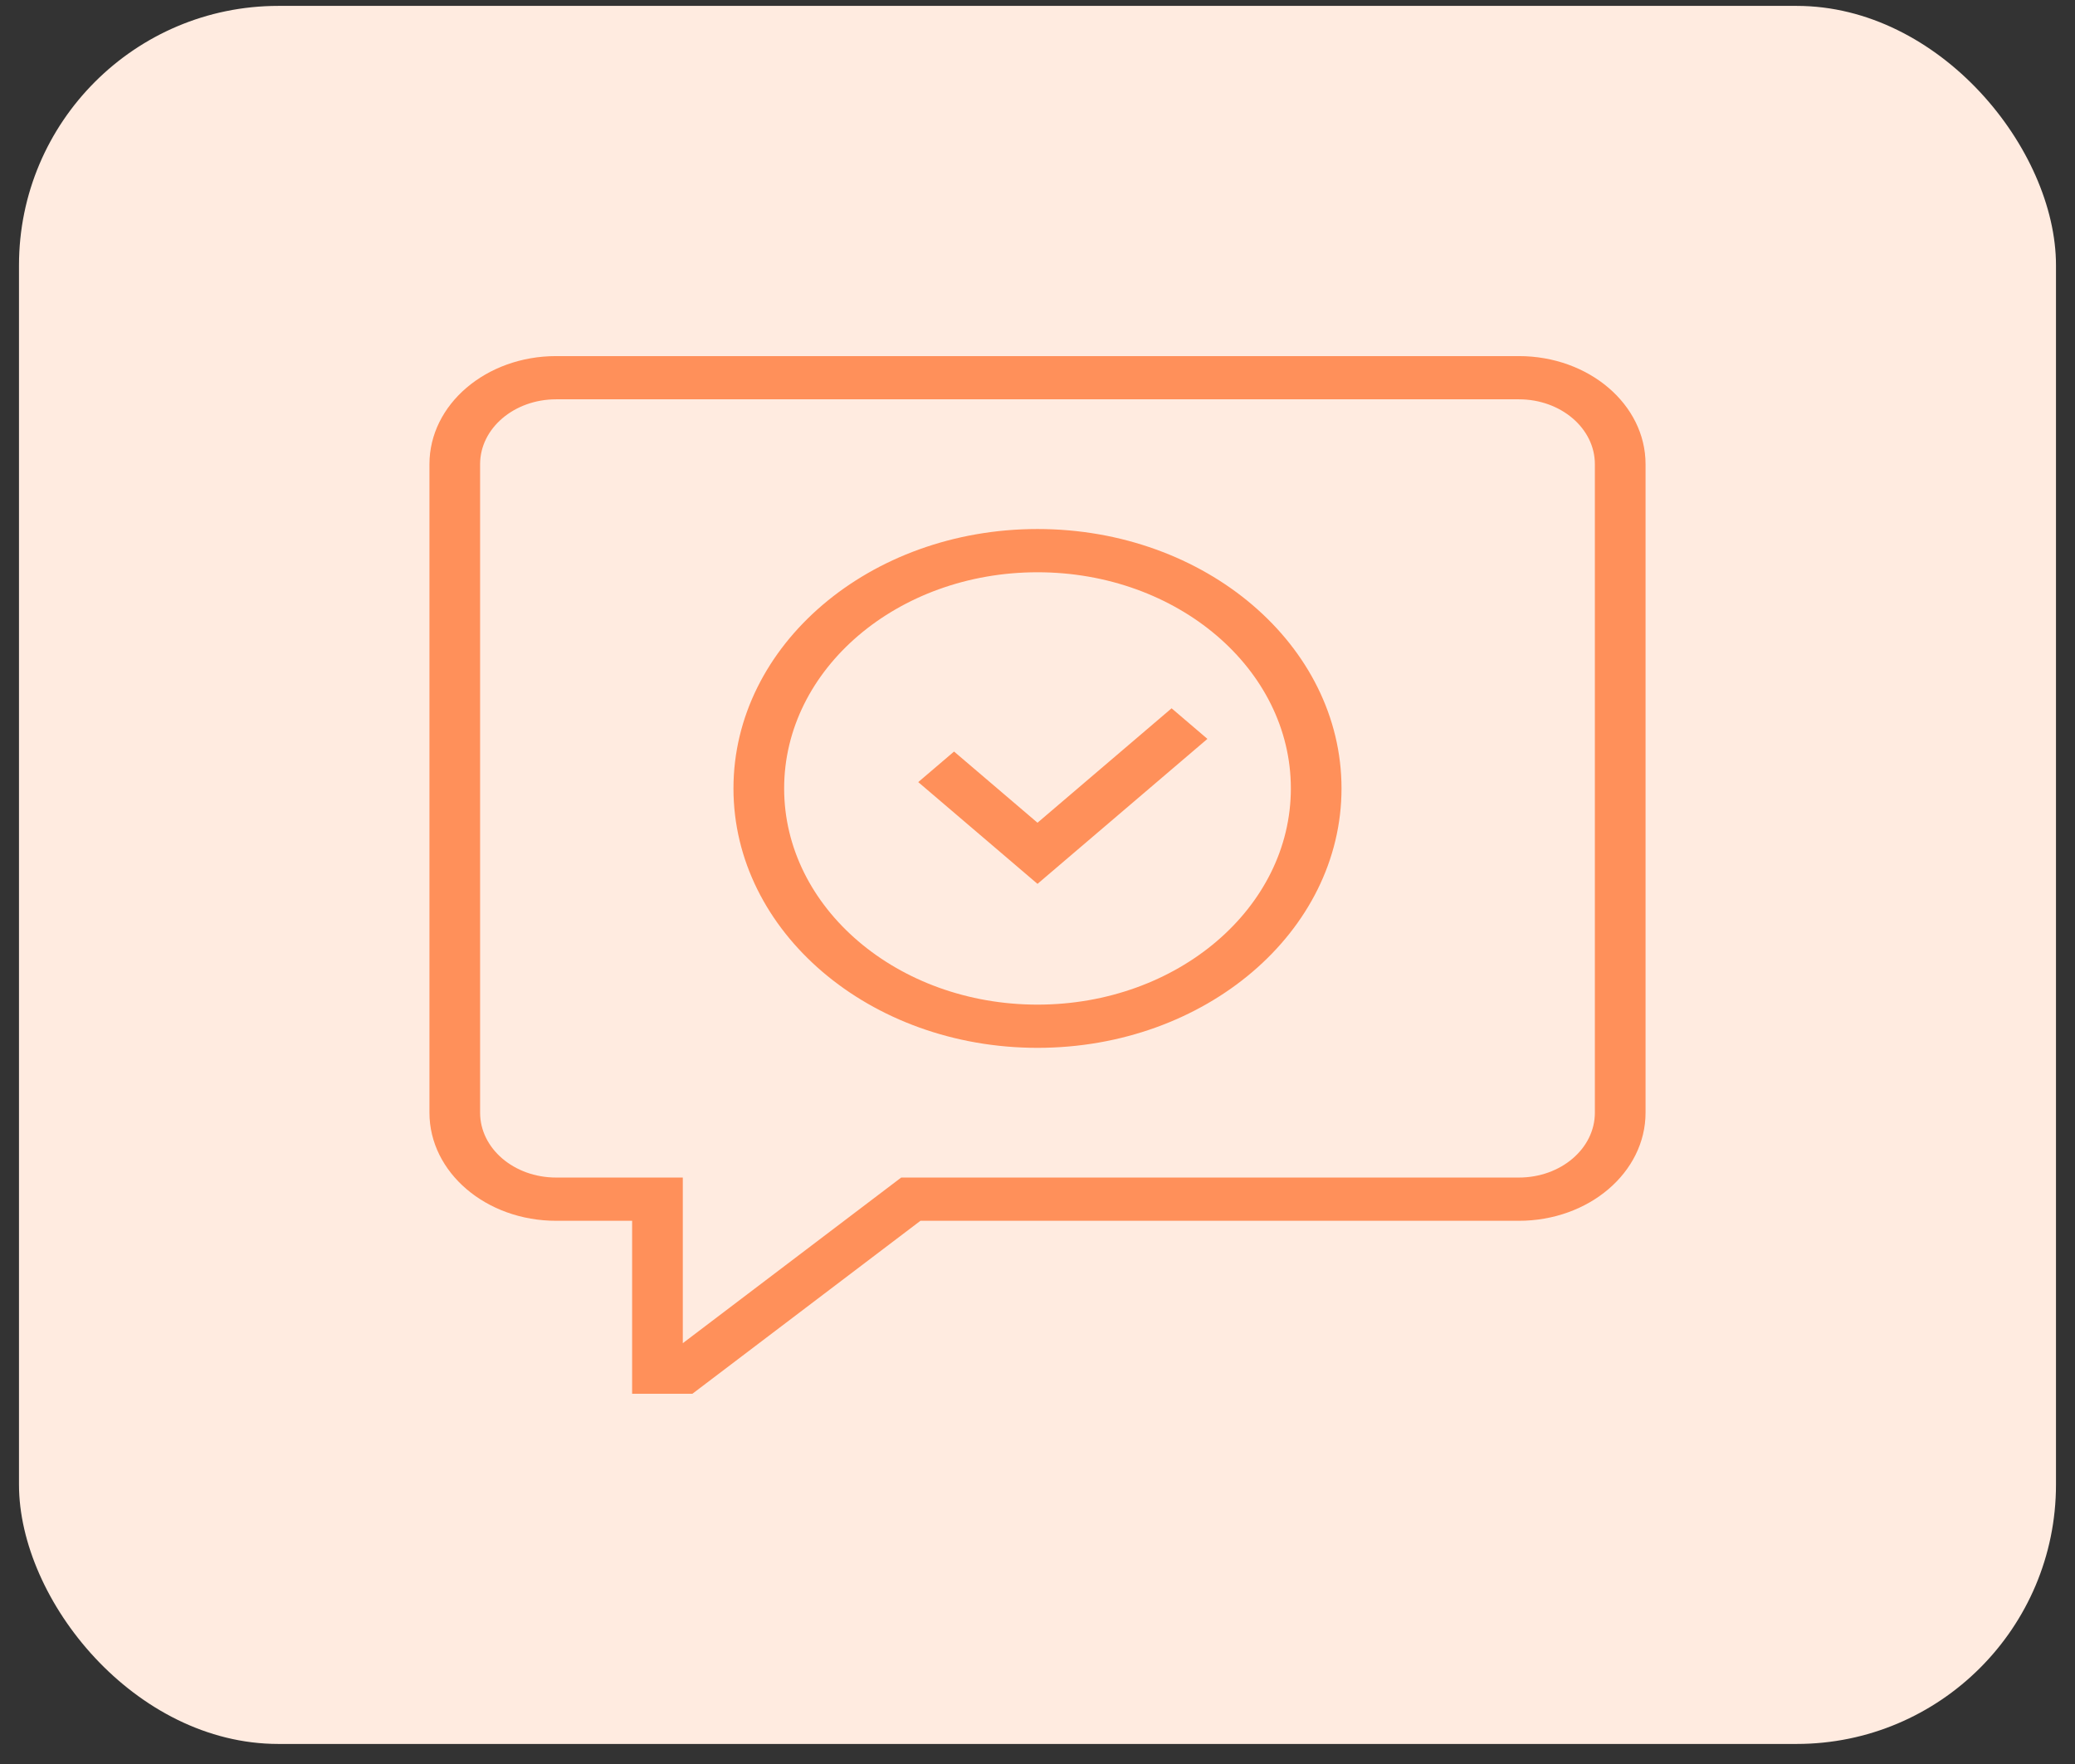
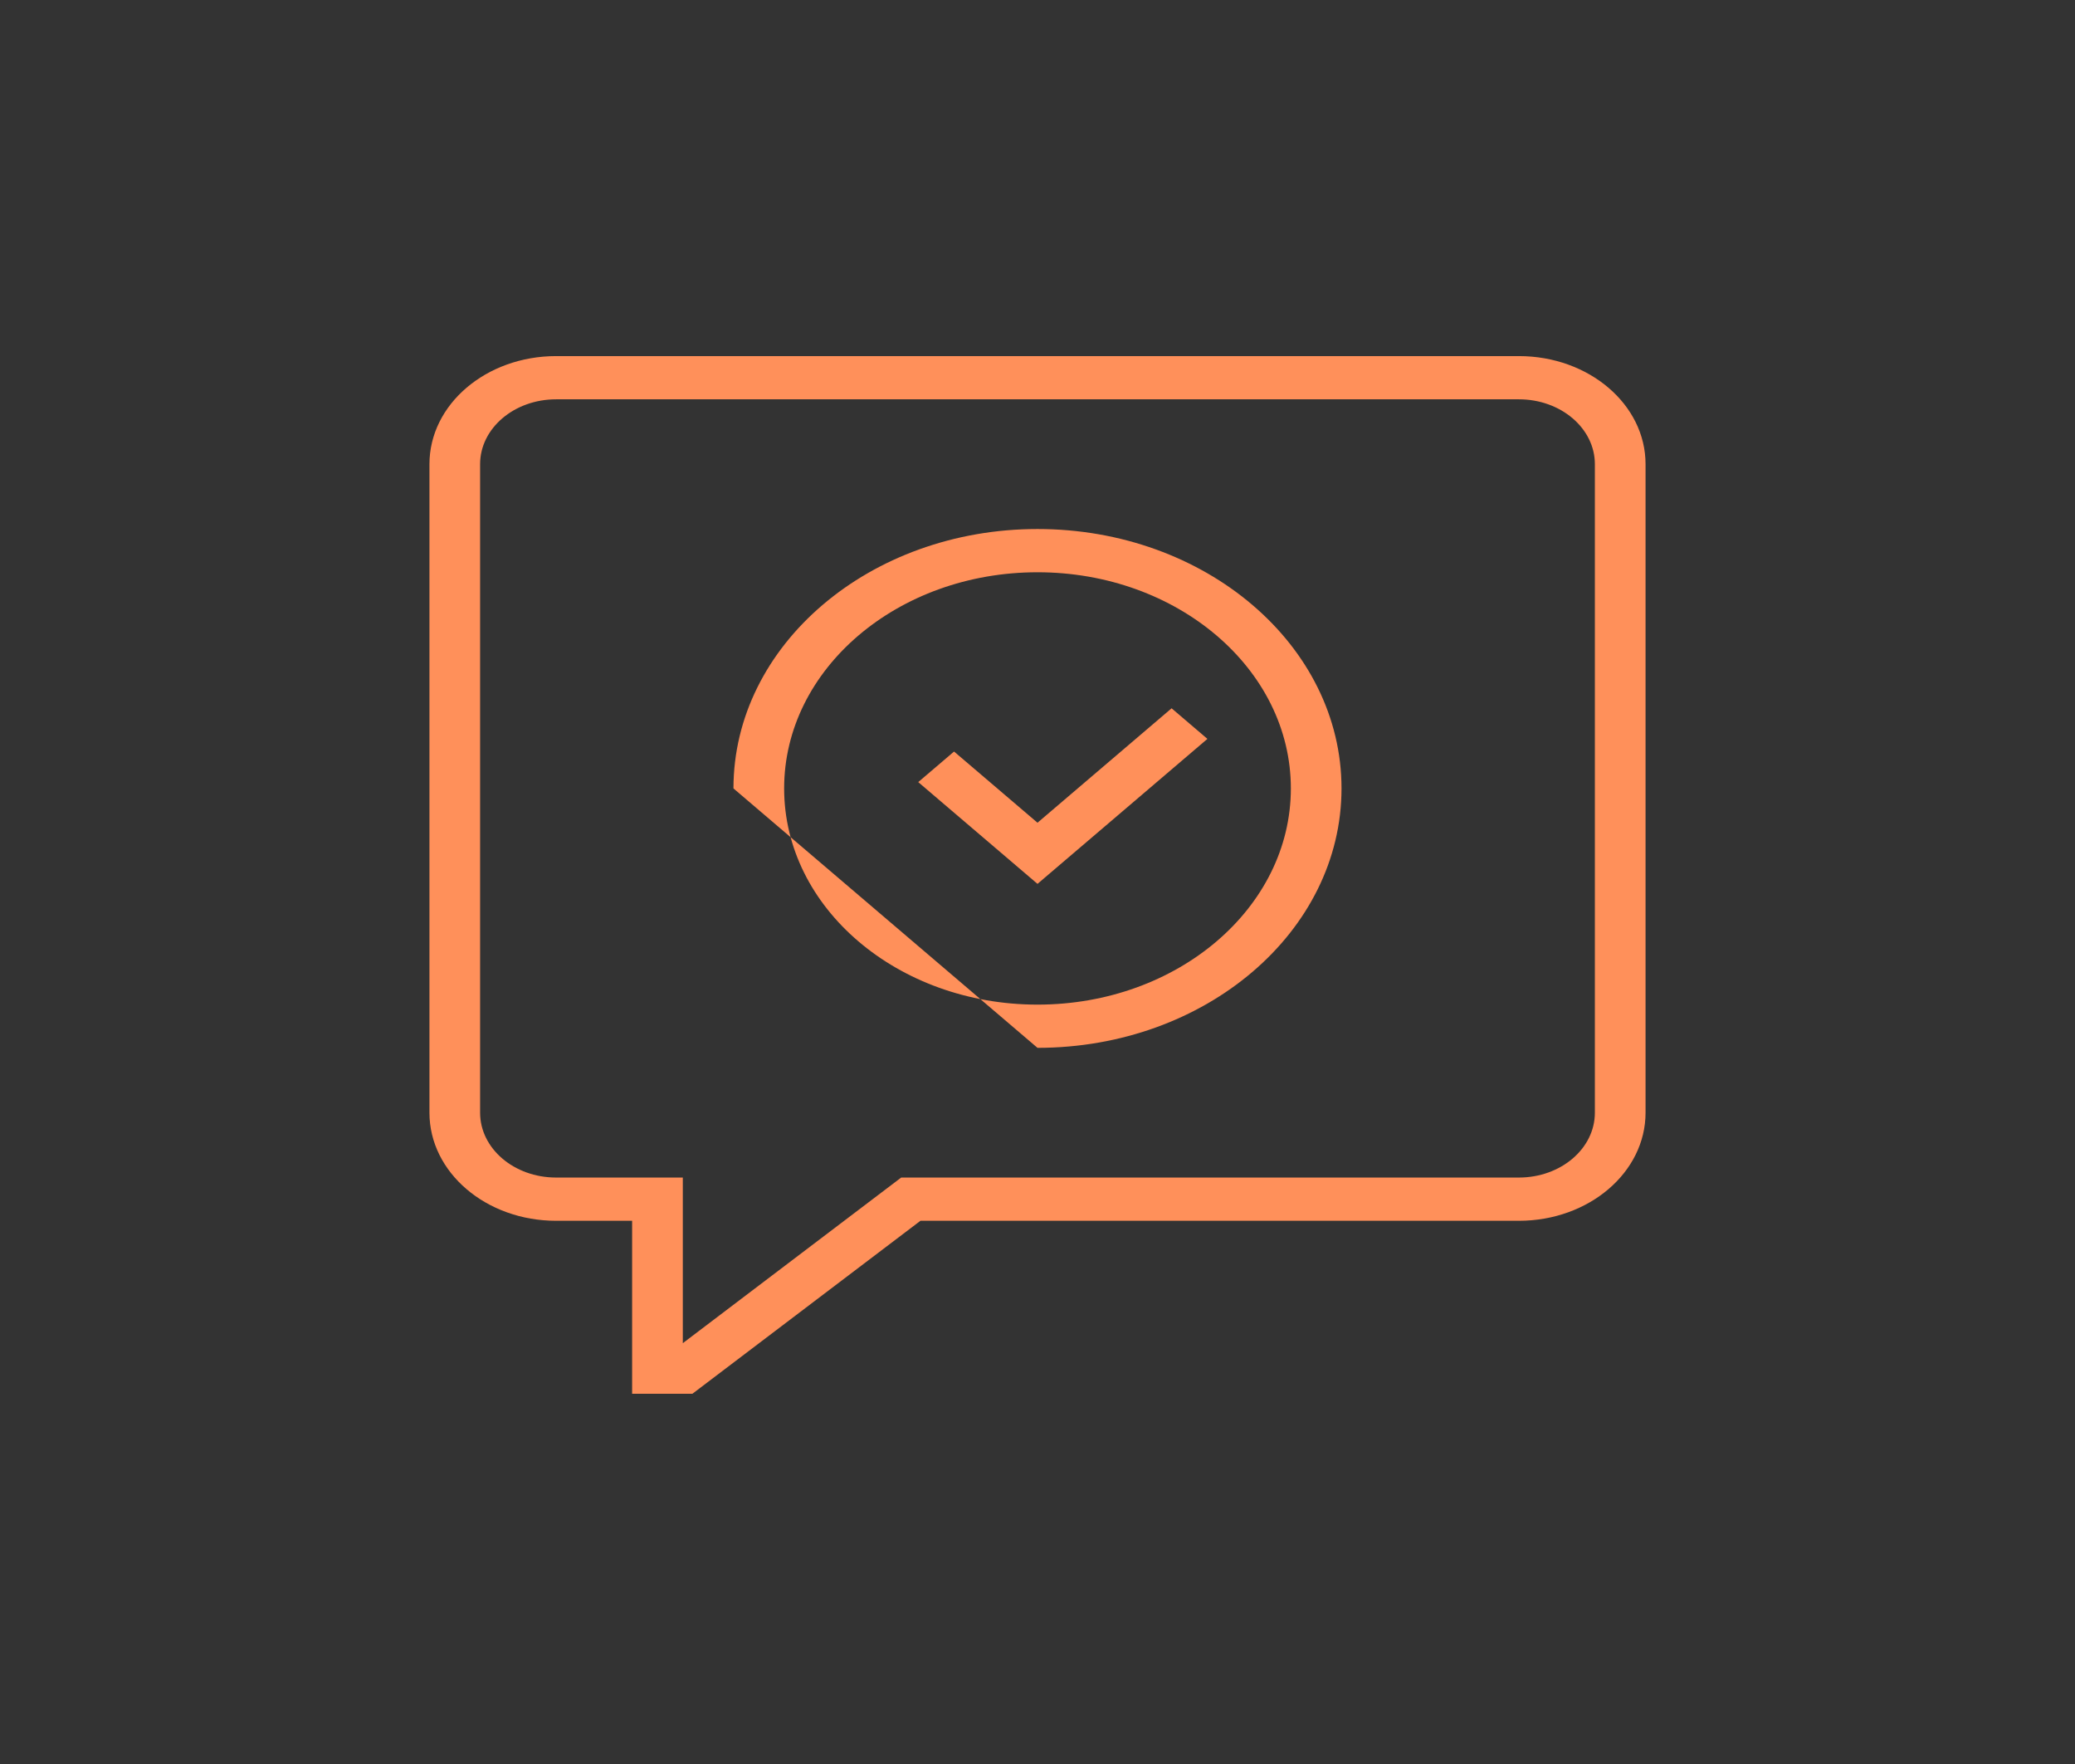
<svg xmlns="http://www.w3.org/2000/svg" width="80" height="68" viewBox="0 0 80 68" fill="none">
  <rect x="0" y="0" width="80" height="68" fill="#333333" stroke="none" />
-   <rect x="0.732" y="0.227" width="78.535" height="67" rx="10" fill="#FFEBE0" />
-   <path fill-rule="evenodd" clip-rule="evenodd" d="M16.557 17.893C16.557 15.591 18.742 13.727 21.441 13.727H58.559C61.257 13.727 63.443 15.591 63.443 17.893V42.893C63.443 45.195 61.257 47.06 58.559 47.06H35.487L26.696 53.727H24.371V47.06H21.441C18.742 47.06 16.557 45.195 16.557 42.893V17.893ZM21.441 15.393C19.821 15.393 18.51 16.512 18.51 17.893V42.893C18.51 44.275 19.821 45.393 21.441 45.393H26.325V51.778L34.745 45.393H58.559C60.178 45.393 61.489 44.275 61.489 42.893V17.893C61.489 16.512 60.178 15.393 58.559 15.393H21.441ZM40 22.06C34.605 22.06 30.232 25.791 30.232 30.393C30.232 34.996 34.605 38.727 40 38.727C45.395 38.727 49.768 34.996 49.768 30.393C49.768 25.791 45.395 22.06 40 22.06ZM28.278 30.393C28.278 24.87 33.526 20.393 40 20.393C46.474 20.393 51.721 24.87 51.721 30.393C51.721 35.916 46.474 40.393 40 40.393C33.526 40.393 28.278 35.916 28.278 30.393ZM40 31.715L45.17 27.304L46.551 28.483L40 34.072L35.402 30.149L36.783 28.971L40 31.715Z" fill="#FF905A" />
+   <path fill-rule="evenodd" clip-rule="evenodd" d="M16.557 17.893C16.557 15.591 18.742 13.727 21.441 13.727H58.559C61.257 13.727 63.443 15.591 63.443 17.893V42.893C63.443 45.195 61.257 47.06 58.559 47.06H35.487L26.696 53.727H24.371V47.06H21.441C18.742 47.06 16.557 45.195 16.557 42.893V17.893ZM21.441 15.393C19.821 15.393 18.51 16.512 18.51 17.893V42.893C18.51 44.275 19.821 45.393 21.441 45.393H26.325V51.778L34.745 45.393H58.559C60.178 45.393 61.489 44.275 61.489 42.893V17.893C61.489 16.512 60.178 15.393 58.559 15.393H21.441ZM40 22.06C34.605 22.06 30.232 25.791 30.232 30.393C30.232 34.996 34.605 38.727 40 38.727C45.395 38.727 49.768 34.996 49.768 30.393C49.768 25.791 45.395 22.06 40 22.06ZM28.278 30.393C28.278 24.87 33.526 20.393 40 20.393C46.474 20.393 51.721 24.87 51.721 30.393C51.721 35.916 46.474 40.393 40 40.393ZM40 31.715L45.17 27.304L46.551 28.483L40 34.072L35.402 30.149L36.783 28.971L40 31.715Z" fill="#FF905A" />
</svg>